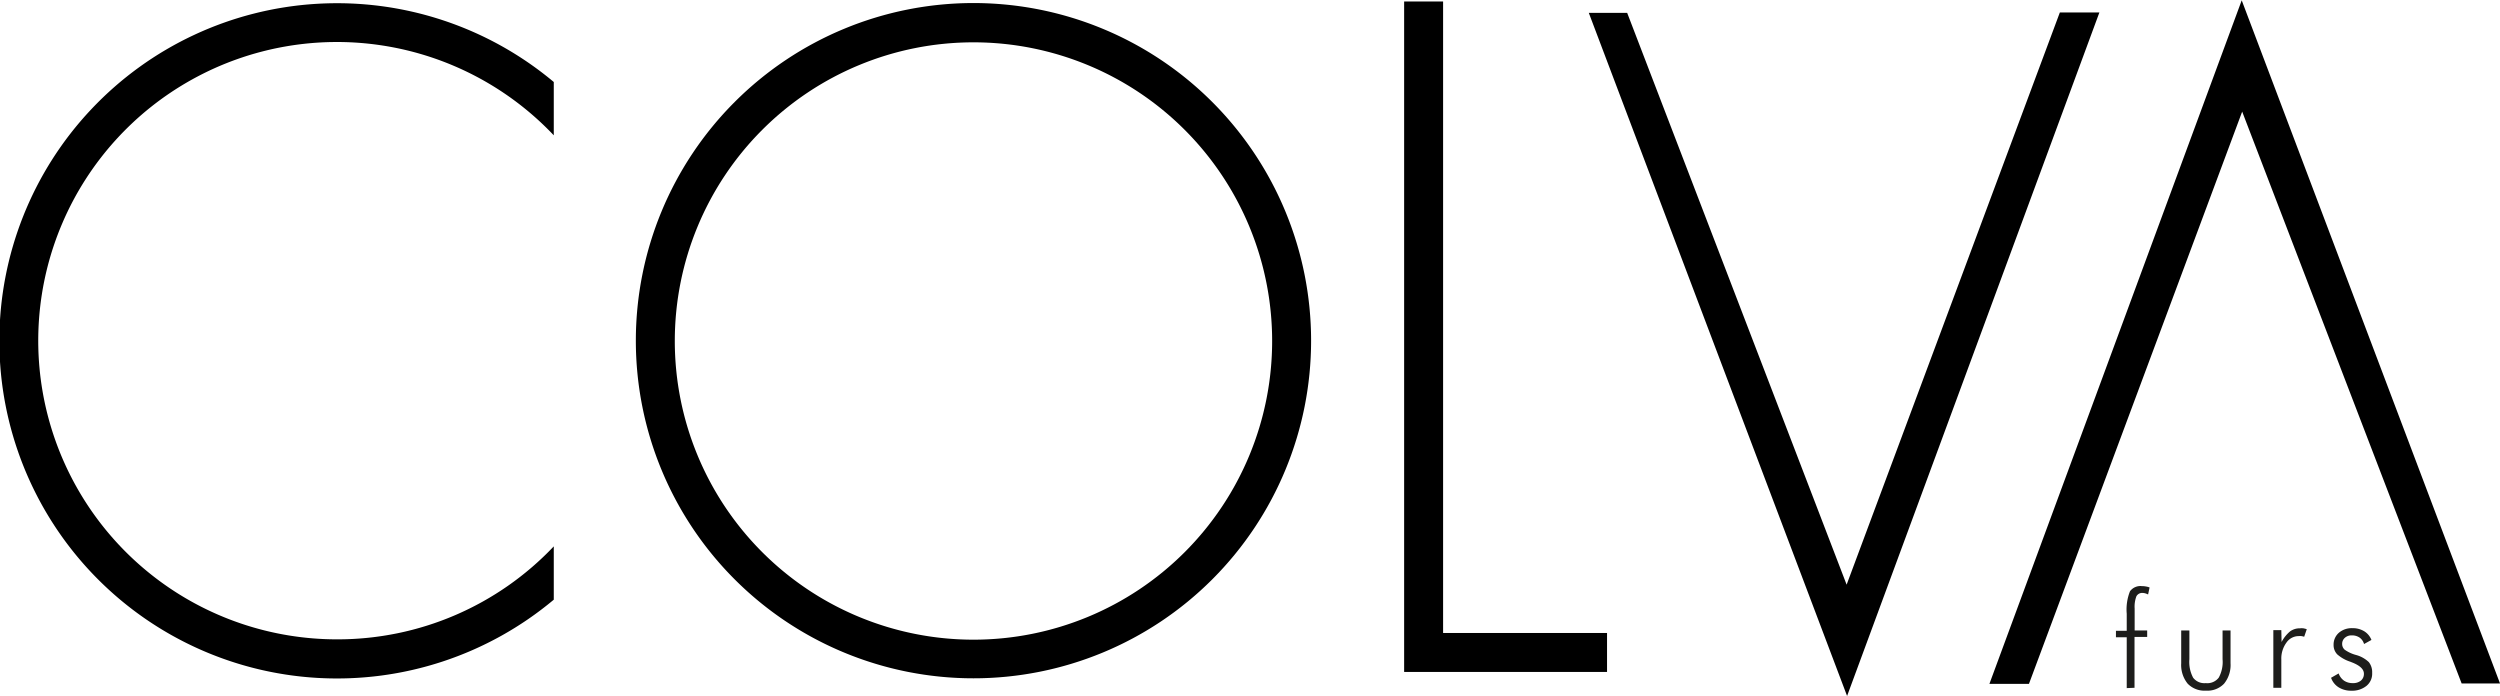
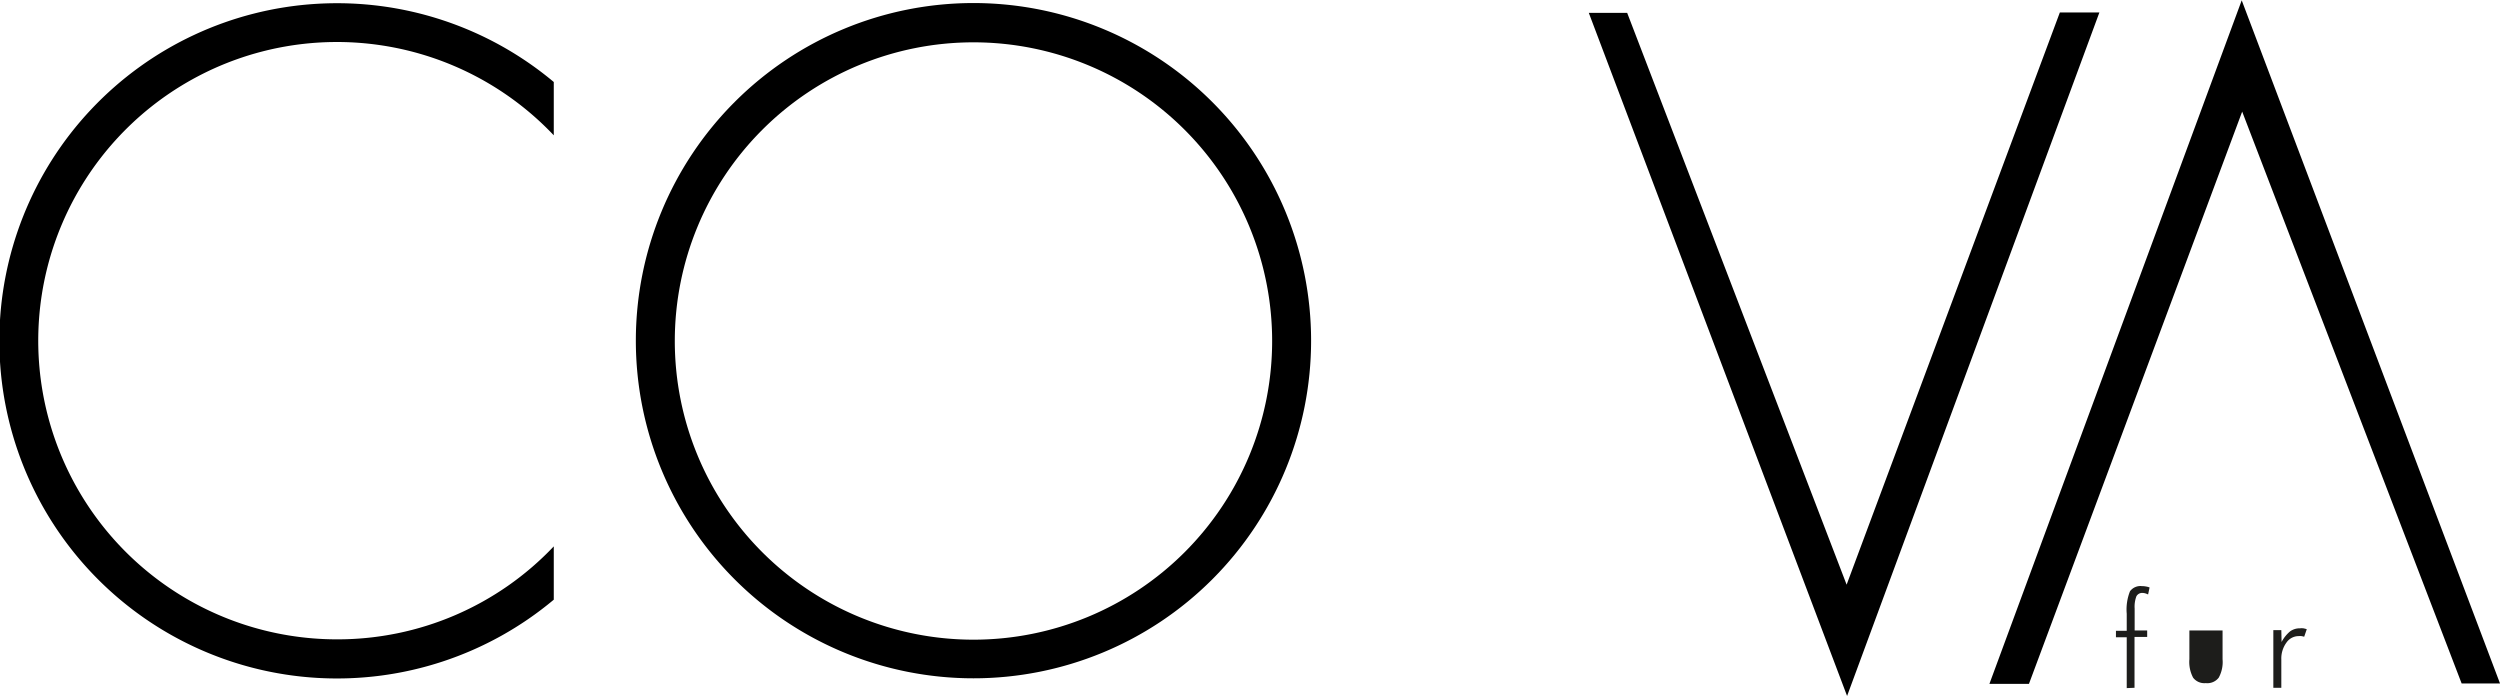
<svg xmlns="http://www.w3.org/2000/svg" id="Livello_1" data-name="Livello 1" viewBox="0 0 385.04 107.18">
  <defs>
    <style>.cls-1{fill:none;stroke:#000;stroke-miterlimit:10;}.cls-2{fill:#1d1d1b;}</style>
  </defs>
  <title>logo</title>
  <path class="cls-1" d="M99.51,83.69" transform="translate(-3.3 -2.95)" />
  <path d="M153.23,107.42a52,52,0,1,1,52-52A52,52,0,0,1,153.23,107.42Zm0-97.95a46,46,0,1,0,46,46A46,46,0,0,0,153.23,9.47Z" transform="translate(-3.3 -2.95)" />
-   <polygon points="247.51 103.49 216.26 103.49 216.26 0.23 222.26 0.23 222.26 97.49 247.51 97.49 247.51 103.49" />
  <path d="M287.78,110.14,248,4.93h5.91Q270.82,49,287.71,93q16.43-44.07,32.84-88.13l6.09,0Z" transform="translate(-3.3 -2.95)" />
  <path d="M348.56,3l39.78,105.21h-5.91q-16.9-44-33.8-88.07l-32.84,88.14-6.09,0Z" transform="translate(-3.3 -2.95)" />
  <path class="cls-2" d="M330.85,108.93V101.1h-1.66v-1h1.66V97.48a7.64,7.64,0,0,1,.5-3.46,2,2,0,0,1,1.83-.8,3.21,3.21,0,0,1,.63.06,2.42,2.42,0,0,1,.56.15l-.23,1.08a2.42,2.42,0,0,0-.46-.18,1.64,1.64,0,0,0-.42-.06,1,1,0,0,0-.92.52,4.51,4.51,0,0,0-.27,1.89v3.37H334v1h-1.95v7.83Z" transform="translate(-3.3 -2.95)" />
-   <path class="cls-2" d="M340.5,100.05v4.43a5.14,5.14,0,0,0,.58,2.85,2.17,2.17,0,0,0,1.94.83,2.21,2.21,0,0,0,2-.84,5,5,0,0,0,.59-2.84v-4.43h1.23v5.06a4.56,4.56,0,0,1-1,3.14,3.54,3.54,0,0,1-2.79,1.07,3.6,3.6,0,0,1-2.81-1.07,4.56,4.56,0,0,1-1-3.14v-5.06Z" transform="translate(-3.3 -2.95)" />
+   <path class="cls-2" d="M340.5,100.05v4.43a5.14,5.14,0,0,0,.58,2.85,2.17,2.17,0,0,0,1.94.83,2.21,2.21,0,0,0,2-.84,5,5,0,0,0,.59-2.84v-4.43h1.23v5.06v-5.06Z" transform="translate(-3.3 -2.95)" />
  <path class="cls-2" d="M354.7,101.83A5.45,5.45,0,0,1,356,100.2a2.53,2.53,0,0,1,1.53-.48,2.35,2.35,0,0,1,.52,0,3.46,3.46,0,0,1,.53.14l-.4,1.16a3.2,3.2,0,0,0-.42-.1,2,2,0,0,0-.41,0,2.29,2.29,0,0,0-1.9,1,4.14,4.14,0,0,0-.79,2.59v4.37h-1.23v-8.88h1.23Z" transform="translate(-3.3 -2.95)" />
-   <path class="cls-2" d="M362.32,107.34l1.17-.67a2.27,2.27,0,0,0,.84,1.12,2.35,2.35,0,0,0,1.35.37,1.84,1.84,0,0,0,1.24-.39,1.32,1.32,0,0,0,.46-1.06c0-.68-.6-1.25-1.81-1.73l-.3-.12a5.66,5.66,0,0,1-2-1.13,2.06,2.06,0,0,1-.56-1.45,2.41,2.41,0,0,1,.8-1.86,3,3,0,0,1,2.07-.72,3.36,3.36,0,0,1,1.84.47,2.74,2.74,0,0,1,1.12,1.34l-1.14.63a1.78,1.78,0,0,0-.7-1,2.07,2.07,0,0,0-1.2-.33,1.5,1.5,0,0,0-1.05.37,1.22,1.22,0,0,0-.42.94,1.16,1.16,0,0,0,.41.91,5.52,5.52,0,0,0,1.7.79,4.58,4.58,0,0,1,2,1.11,2.5,2.5,0,0,1,.51,1.66,2.41,2.41,0,0,1-.88,2,3.51,3.51,0,0,1-2.34.74,3.58,3.58,0,0,1-1.94-.52A2.85,2.85,0,0,1,362.32,107.34Z" transform="translate(-3.3 -2.95)" />
  <path d="M55.28,101.42A46,46,0,1,1,88.59,23.79V15.58a52,52,0,1,0,0,79.73V87.1A45.86,45.86,0,0,1,55.28,101.42Z" transform="translate(-3.3 -2.95)" />
</svg>